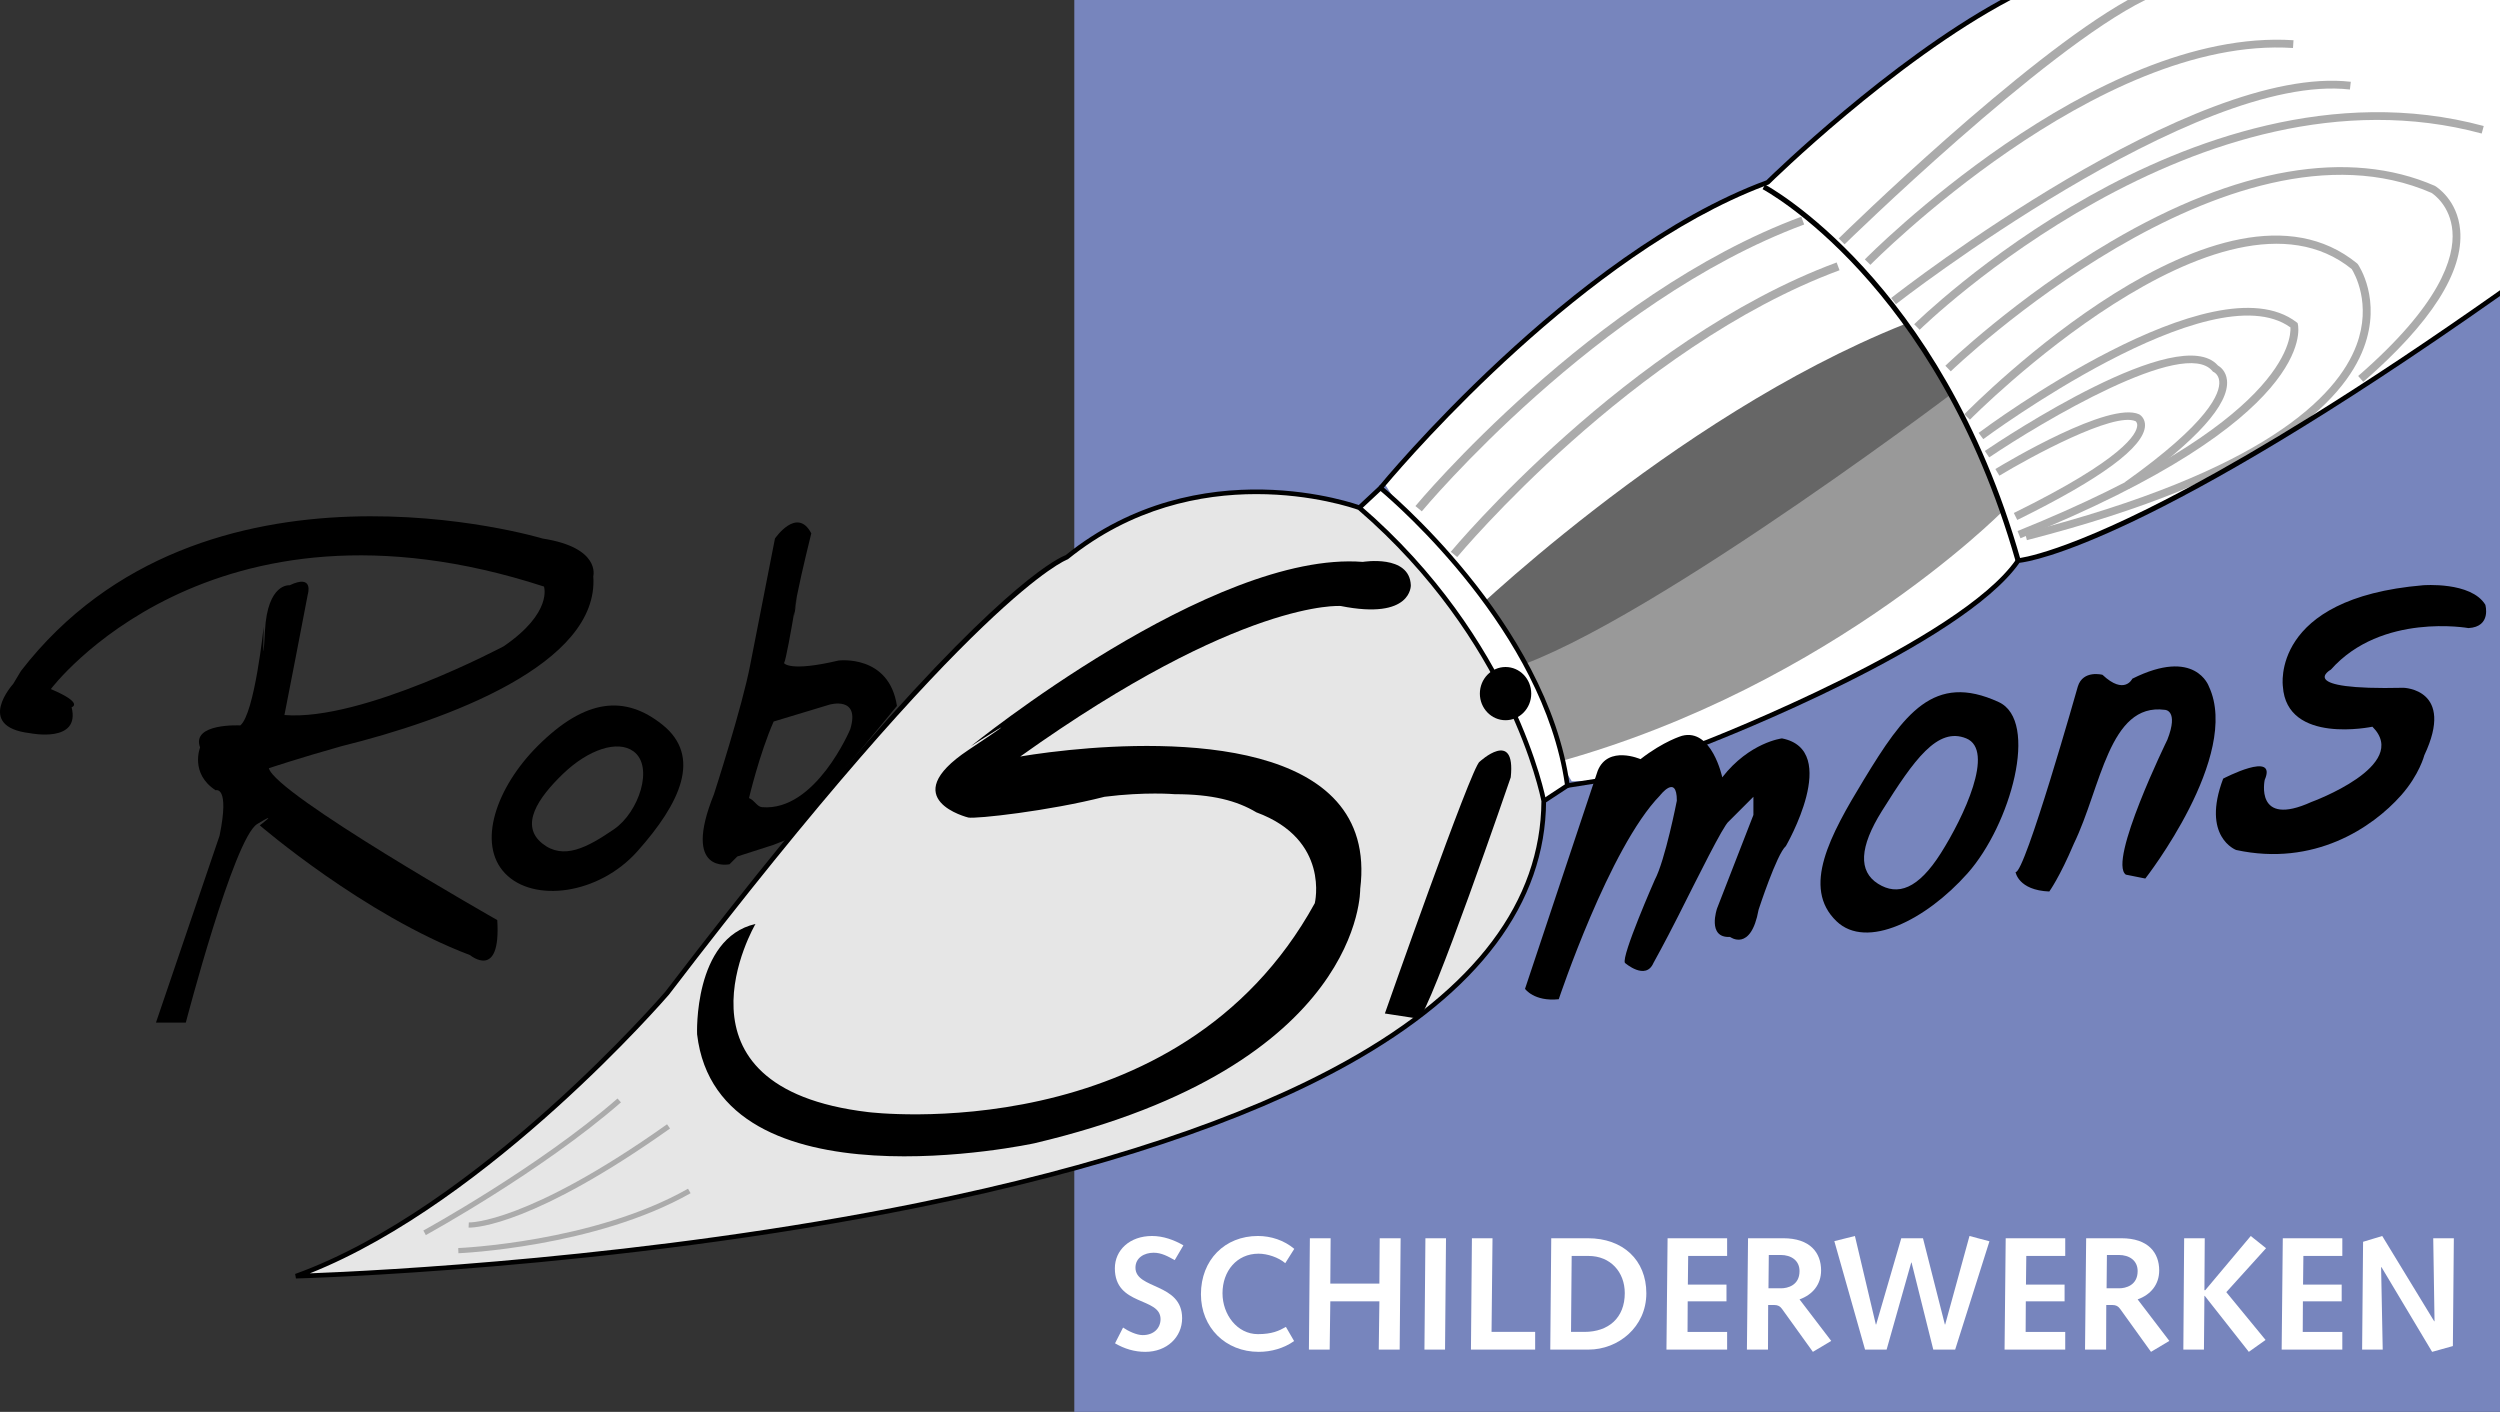
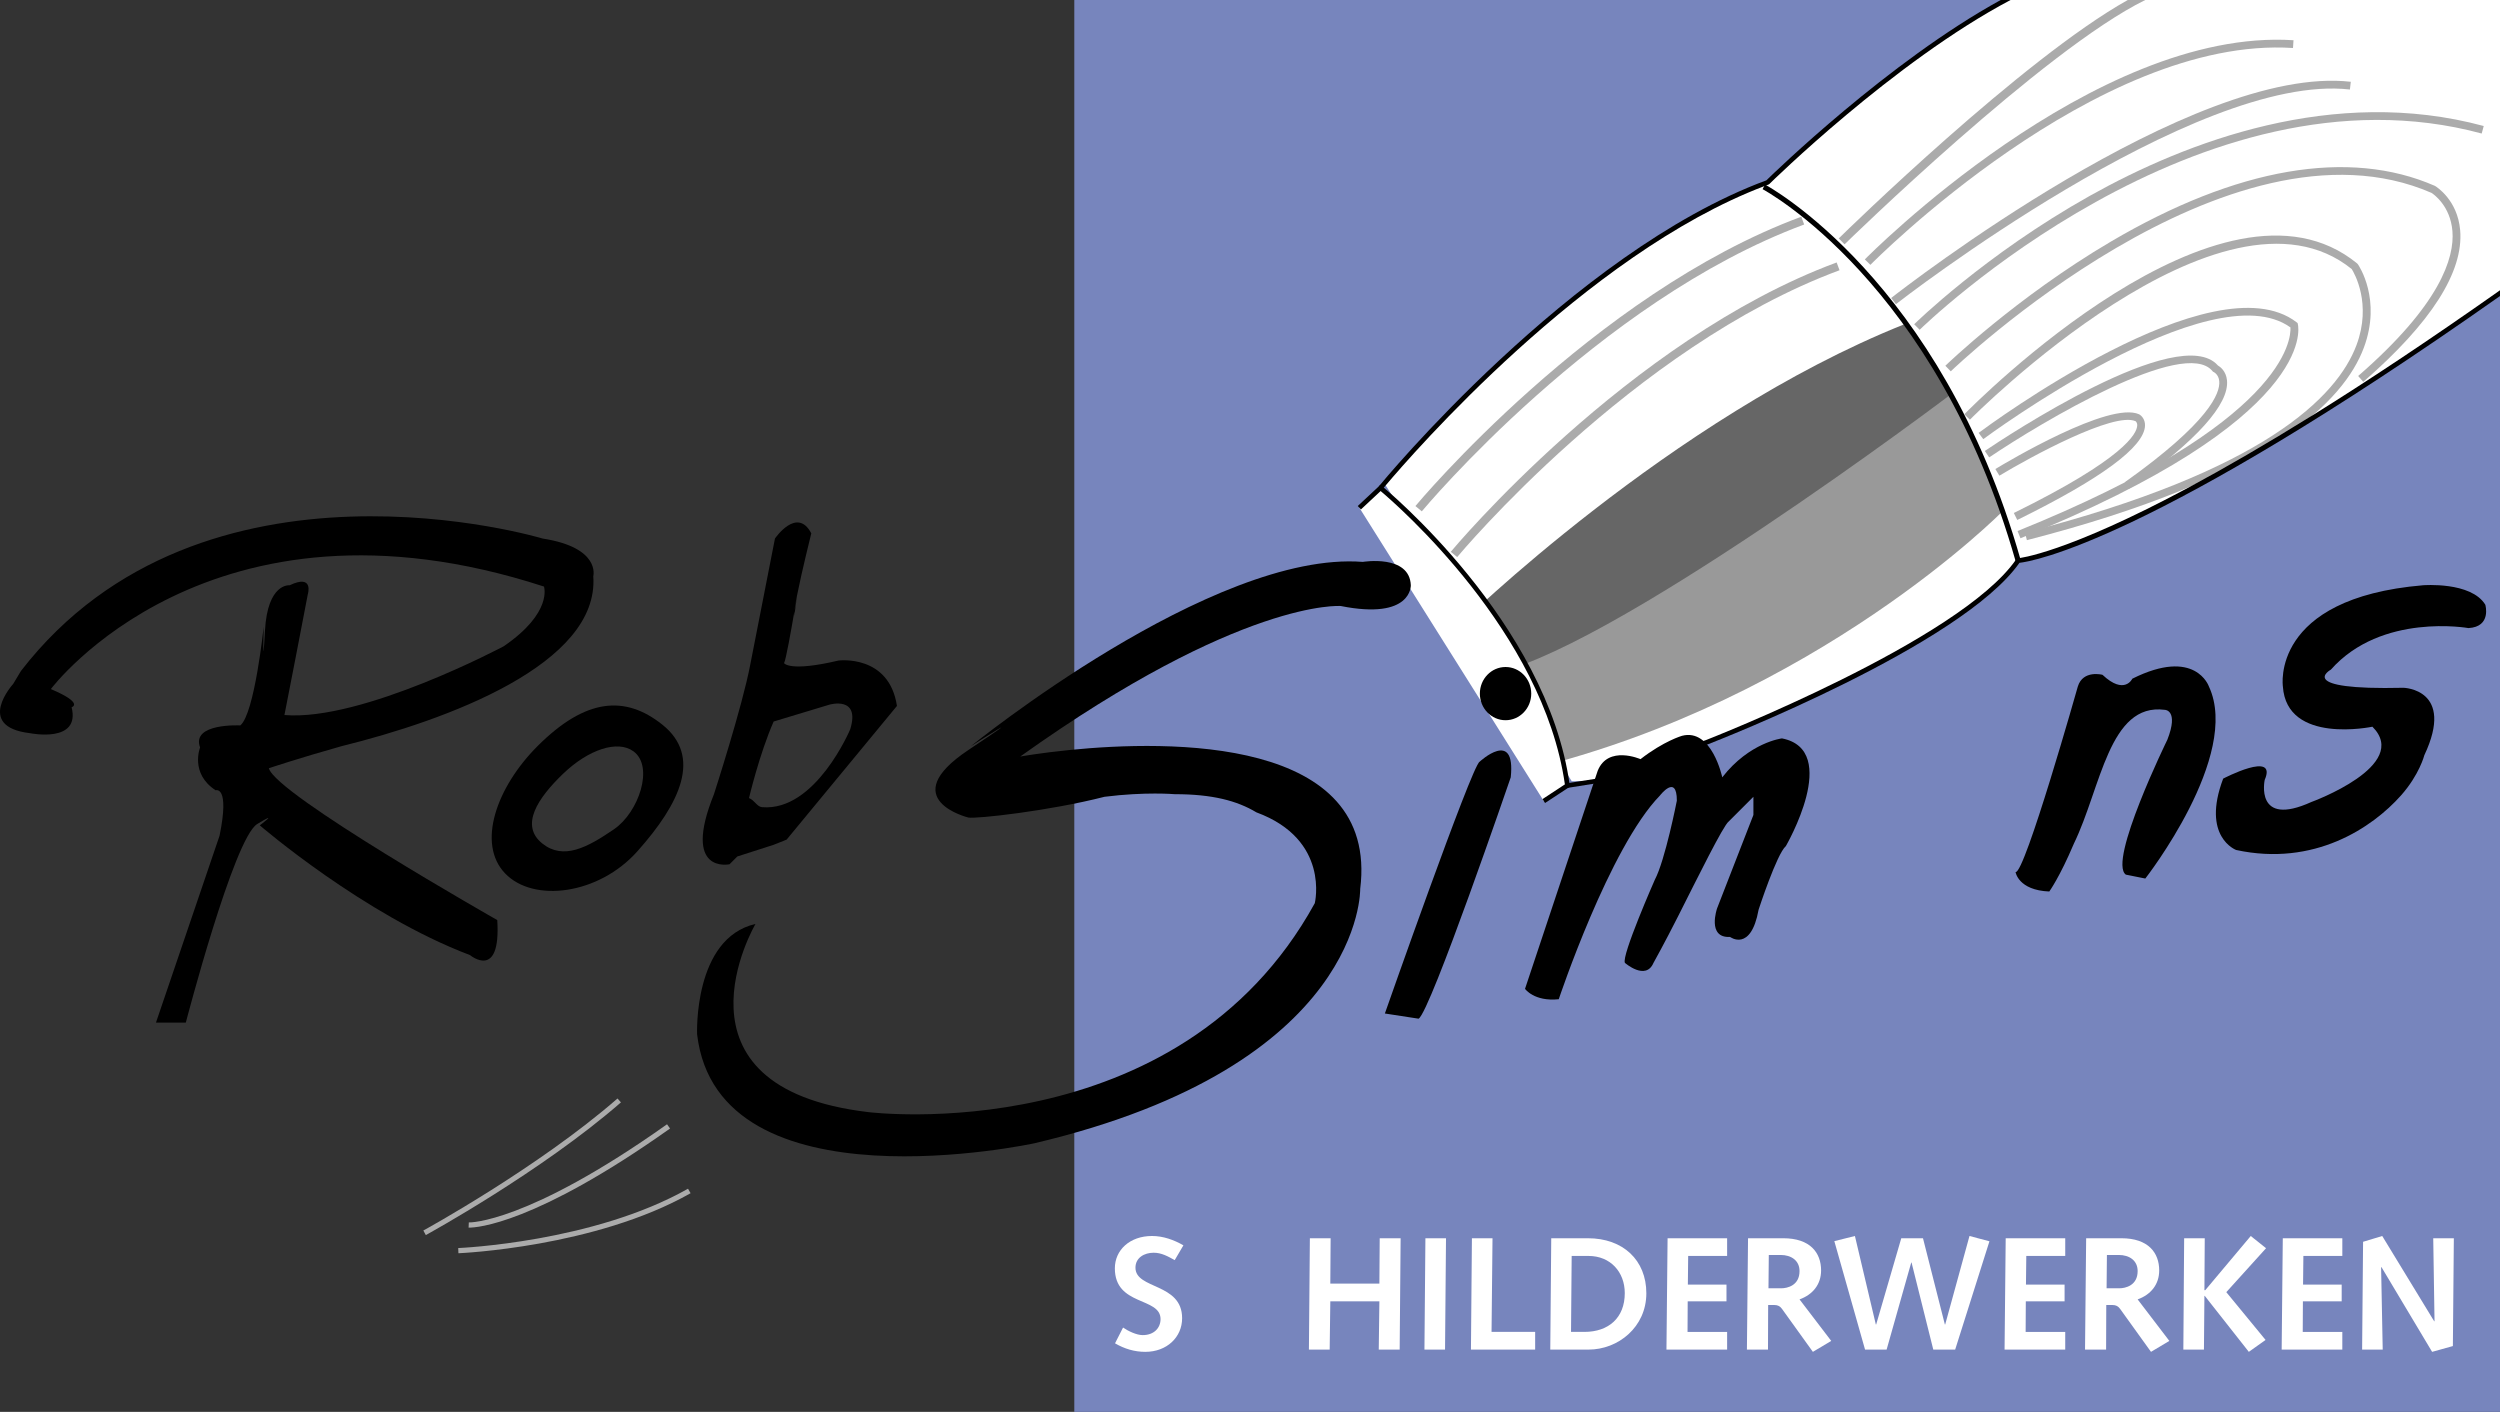
<svg xmlns="http://www.w3.org/2000/svg" version="1.1" id="Laag_3" x="0px" y="0px" viewBox="0 0 481.625 272" style="enable-background:new 0 0 481.625 272;" xml:space="preserve">
  <rect x="0" y="0" width="481.625" height="272" fill="#333333" stroke="none" />
  <style type="text/css">
	.st0{fill:#7785BD;}
	.st1{fill:#FFFFFF;}
	.st2{fill:#999999;}
	.st3{fill:#666666;}
	.st4{fill:#FFFFFF;stroke:#000000;stroke-width:0.9;}
	.st5{fill:#E6E6E6;}
	.st6{fill:#ABABAB;}
</style>
  <g>
    <rect x="206.965" class="st0" width="274.66" height="272" />
  </g>
  <g>
    <path class="st1" d="M481.625,0v56.47c-15.12,10.66-28.01,19.12-38.93,25.83c-0.01,0-0.03,0.02-0.05,0.03   c-5.59,3.43-10.67,6.41-15.26,8.98c-0.02,0.01-0.03,0.02-0.05,0.03c-28.51,15.98-38.54,16.66-38.54,16.66c-11,16-60,35-60,35   l-21.5,7.5h-4.5l-35.84-56.99l-0.28-0.45c0,0,35.87-43.94,73.87-57.94c0,0,23.22-22.94,45.83-35.12H481.625z" />
  </g>
  <g>
    <path d="M387.335,0c-22.52,11.91-46.23,35.21-46.47,35.45l-0.16,0.1c-0.14,0.05-0.27,0.1-0.41,0.16c-0.14,0.05-0.28,0.1-0.43,0.16   c-34.43,13.1-67.9,51.71-72.91,57.64c-0.4,0.47-0.62,0.74-0.65,0.77l-0.69-0.56c0.36-0.45,37.04-45.06,74.68-58.98   c1.42-1.39,23.56-22.89,45.14-34.74H387.335z" />
  </g>
  <g>
    <path class="st2" d="M286.295,130c0,0,28.5-7.5,89-55c0,0,10,21,10.5,23.5c0,0-35.75,36.25-91.25,49.75L286.295,130z" />
  </g>
  <g>
    <path class="st3" d="M281.045,120.5c0,0,40.75-40,85.75-58c0,0,9,12,9,13.5c0,0-67.5,51-89.5,54L281.045,120.5z" />
  </g>
  <g>
    <path class="st4" d="M261.295,97.5" />
  </g>
  <g>
    <path class="st4" d="M296.795,154" />
  </g>
  <g>
    <path class="st1" d="M261.879,97.813L265.961,94c0,0,31.668,25.667,36,57.334l-4.552,2.989" />
    <path d="M297.656,154.699l-0.494-0.752l4.313-2.833c-4.172-29.355-32.267-53.792-35.498-56.514l-3.791,3.542l-0.615-0.658   l4.369-4.08l0.304,0.247c0.318,0.258,31.856,26.143,36.163,57.622l0.038,0.281L297.656,154.699z" />
  </g>
  <g>
-     <path class="st5" d="M297.409,154.323c0,0-5.53-30.677-35.53-56.51c0,0-30.375-11.459-56.375,9.541c0,0-17,5.5-77,84   c0,0-35.5,41.5-71.5,54.5C57.004,245.854,296.909,239.823,297.409,154.323z" />
-     <path d="M262.175,97.47l-0.14-0.08c-0.3-0.11-30.86-11.29-56.75,9.57c-1.1,0.4-10.95,4.72-39.04,36.98l-0.09,0.11   c-4.52,5.2-9.52,11.11-15.02,17.86v0.01c-6.85,8.38-14.47,18.02-22.97,29.14c-0.36,0.42-35.84,41.56-71.31,54.37l0.16,0.87   c0.6-0.01,60.7-1.64,120.09-13.71c34.91-7.09,62.75-16.34,82.75-27.5c25.1-14.01,37.89-31.09,38-50.76v-0.09   C297.795,153.93,291.945,123.11,262.175,97.47z M259.415,204.3c-19.91,11.12-47.66,20.34-82.48,27.41   c-52.16,10.59-104.87,13.13-117.24,13.6c34.83-13.86,68.8-53.26,69.17-53.68c59.03-77.25,76.61-83.79,76.78-83.85l0.14-0.08   c12.29-9.92,25.66-12.51,36.25-12.51c10.84,0,18.77,2.72,19.61,3.02c28.99,24.99,35.07,54.89,35.31,56.15   C296.825,173.67,284.195,190.47,259.415,204.3z" />
-   </g>
+     </g>
  <g>
    <path d="M293.795,190.5c0,0,1.75,2.5,6.5,2c0,0,9.75-29.25,19.5-39.25c0,0,3.25-4.25,3.25,1c0,0-2.25,11.5-4.25,15.25   c0,0-6.5,14.75-5.75,16c0,0,4,3.5,5.5,0c0,0,2.102-3.761,4.75-9c3.813-7.547,8.717-17.512,9.75-18.25l4.75-4.75v3.5l-7,18   c0,0-2,5.75,2.5,5.5c0,0,4,3,5.5-5.25c0,0,3.5-10.75,5.25-12.25c0,0,10.75-18.5-0.75-20.75c0,0-6.25,0.75-11.5,7.5   c0,0-2-9.5-7.75-8c0,0-3.5,1-8,4.5c0,0-6.25-2.75-8.25,2.25L293.795,190.5z" />
  </g>
  <g>
    <path d="M388.295,168c0,0,0.5,3.5,6.5,3.75c0,0,2-2.75,4.75-9.25c5.224-10.742,6.75-27.166,17.5-25.75c0,0,2.75,0,0.5,5.75   c0,0-11.5,23.5-8,26l3.75,0.75c0,0,18.5-23.666,12.25-37c0,0-2.584-7.583-14.75-1.5c0,0-1.5,3.25-5.75-0.75c0,0-3.75-1-4.75,2.25   C400.295,132.25,390.045,168.5,388.295,168z" />
  </g>
  <g>
    <path d="M428.295,150c0,0,10.5-5.5,8,0.25c0,0-2,9.25,9,4.25c0,0,19.25-7,11.75-14.5c0,0-16.5,3.5-17.25-7.75c0,0-2.5-17,27-19.5   c0,0,9.25-0.75,12,3.75c0,0,1.25,4.25-3.25,4.5c0,0-16.75-3-26.5,8c0,0-7.25,4,14,3.5c0,0,10,0.25,4,13c0,0-0.952,3.758-4.5,7.75   c-5.538,6.232-16.75,13.75-31.75,10.5C430.795,163.75,424.045,161.25,428.295,150z" />
  </g>
  <g>
    <path d="M285.045,146.75c0,0,7-6.5,6,3c0,0-15.5,45.25-17.75,46.5l-6.5-1C266.795,195.25,283.545,147.5,285.045,146.75z" />
  </g>
  <g>
    <ellipse cx="290.045" cy="133.625" rx="4.949" ry="5.126" />
  </g>
  <g>
    <path d="M145.545,178c0,0-18.5,31.5,21.75,36.25c0,0,59.75,7.5,86-40.25c0,0,3-12.25-11.25-17.5c-3.75-2.25-8.5-3.5-15.75-3.5   c0,0-5.646-0.492-13.5,0.5c-10.75,2.75-24.805,4.289-26.25,4c0,0-14.25-3.5,0-13c13.978-9.319,0.5-0.75,0.5-0.75   s46.5-37.75,75.5-35.5c0,0,9-1.5,9.25,4.5c0,0,0.25,6.75-13.5,4c0,0-19-1.5-61.75,29c0,0,3.778-0.685,9.523-1.262   c19.027-1.909,59.625-2.617,55.977,26.762c0,0,0.75,34-62.75,49c0,0-61,13.25-65-21C134.295,199.25,133.545,180.75,145.545,178z" />
  </g>
  <g>
    <path d="M161.545,127.25c-9.5,2.25-10.5,0.5-10.5,0.5c0.34-0.51,1.37-6.32,2-10c-0.23,2.7,0.36-1.89,0.48-2.83   c-0.07,0.39-0.25,1.44-0.47,2.77c0.06-0.64,0.23-1.67,0.48-2.9c0.91-4.63,2.76-12.04,2.76-12.04c-2.75-5.25-7,1-7,1l-4.75,24.25   c-1.5,8-7,25-7,25c-6.25,15.5,3,13.5,3,13.5l1.5-1.5l7-2.25l2.09-0.83v-0.01l0.41-0.16l14.61-17.7l0.09-0.11l6.55-7.94   C171.295,126,161.545,127.25,161.545,127.25z M146.795,155.5c-0.95-0.08-1.47-1.37-2.5-1.75c0,0,2-8.5,4.75-14.75l10.75-3.25   c0,0,6-1.75,4,4.75C163.795,140.5,157.125,156.39,146.795,155.5z" />
  </g>
  <g>
    <path d="M127.595,139.6c-7.13-5.69-14.76-5.15-24.05,4.15c-7.93,7.94-11.71,18.78-6.25,24.5s18.03,4.13,25.5-4.25   C131.045,154.75,135.295,145.75,127.595,139.6z M118.295,159.75c-5.16,3.53-9.75,6-13.82,2.75c-4.38-3.51-0.85-8.76,4-13.43   c4.86-4.67,10.5-6.57,13.57-4.32C126.045,147.68,123.045,156.5,118.295,159.75z" />
  </g>
  <g>
    <path d="M4.045,129.25l-1.5,2.5c0,0-7.5,8.25,3.25,9.5c0,0,9.75,2,8-5c0,0,2.5-0.75-4-3.5c0,0,30.5-40.75,95-19.75   c0,0,1.75,5-7.75,11.5c0,0-27.25,14.5-42.25,13.25c0,0,4.25-21.75,4.5-23.25c0,0,1.25-4-3.5-1.75c0,0-4.25-0.5-4.75,8.75   s-0.25-0.75-0.25-0.75s-1.75,16.75-4.5,19c0,0-9.5-0.5-7.75,4.25c0,0-2,5,3,8.25c0,0,2.75-1,0.75,8.75l-12.25,36h5.75   c0,0,9.25-35.5,13.75-38.25s0.5,0.25,0.5,0.25s20,17.25,40.5,25c0,0,6,5,5.25-6.75c0,0-42.75-24.25-44-29.25   c0,0,5.612-1.892,14-4.25c20.25-5,49.711-15.798,48.5-32.75c0,0,1.5-5.5-9.75-7.25C104.545,103.75,39.045,84,4.045,129.25z" />
  </g>
  <g>
-     <path d="M385.045,135.25c7.874,3.622,2.302,23.66-6,33c-8,9-19.457,14.769-25.237,9.231c-6.763-6.481-1.253-16.552,5.237-27.231   C366.795,137.5,372.545,129.5,385.045,135.25z M362.545,156.25c-4.347,6.954-4.545,11.6-0.75,14   c3.795,2.401,7.738,1.027,12.122-5.903c4.384-6.93,10.47-19.81,4.878-22.097C373.295,140,368.795,146.25,362.545,156.25z" />
-   </g>
+     </g>
  <g>
    <path class="st6" d="M273.911,98.51l-1.232-1.02c0.336-0.407,34.103-40.838,74.338-55.74l0.557,1.5   C307.746,58.001,274.245,98.106,273.911,98.51z" />
  </g>
  <g>
    <path class="st6" d="M280.724,107.322l-1.232-1.02c0.336-0.407,34.103-40.838,74.338-55.74l0.557,1.5   C314.559,66.813,281.058,106.919,280.724,107.322z" />
  </g>
  <g>
    <path class="st6" d="M409.915,0h3.37c-19.51,9.56-57.5,46.65-57.93,47.07l-1.12-1.14C355.925,44.27,389.635,11.36,409.915,0z" />
  </g>
  <g>
    <path class="st6" d="M360.331,51.024l-1.072-1.049c0.437-0.447,44.178-44.721,82.585-42.224l-0.098,1.497   C404.055,6.797,360.764,50.582,360.331,51.024z" />
  </g>
  <g>
    <path class="st6" d="M365.257,58.591l-0.924-1.182c2.357-1.845,58.082-45.145,88.548-41.654l-0.172,1.49   C422.89,13.822,365.829,58.143,365.257,58.591z" />
  </g>
  <g>
    <path class="st6" d="M369.822,63.533l-1.055-1.065c0.134-0.133,13.681-13.453,33.849-24.747   c18.655-10.447,46.962-21.258,75.874-13.445l-0.391,1.448C423.655,11.01,370.356,63.006,369.822,63.533z" />
  </g>
  <g>
    <path class="st6" d="M455.287,73.566l-0.984-1.132c15.776-13.708,18.582-22.746,18.158-27.915   c-0.399-4.861-3.606-7.088-4.019-7.355c-39.072-17.03-92.094,33.857-92.625,34.374l-1.045-1.076   c0.134-0.131,13.65-13.187,31.893-23.921c24.256-14.274,45.846-17.985,62.431-10.728c0.262,0.151,4.357,2.697,4.856,8.54   C474.638,52.38,468.358,62.209,455.287,73.566z" />
  </g>
  <g>
    <path class="st6" d="M410.23,94.111l-0.869-1.223c16.276-11.581,18.376-17.15,18.179-19.439c-0.111-1.301-1.02-1.75-1.058-1.769   l-0.15-0.072l-0.115-0.133c-5.387-6.536-32.865,9.797-43.001,16.645l-0.84-1.243c3.828-2.586,37.475-24.928,44.9-16.471   c0.443,0.258,1.575,1.083,1.753,2.85C429.493,77.888,423.169,84.905,410.23,94.111z" />
  </g>
  <g>
    <path class="st6" d="M388.626,100.173l-0.662-1.346c21.31-10.48,23.724-15.292,23.773-16.875c0.018-0.575-0.312-0.799-0.314-0.801   c-4.159-1.886-20.354,6.931-26.24,10.49l-0.775-1.283c2.234-1.352,21.992-13.134,27.698-10.541   c0.477,0.269,1.168,0.988,1.131,2.182C413.109,86.089,404.829,92.204,388.626,100.173z" />
  </g>
  <g>
    <path d="M388.315,108.137c-15.265-53.672-48.418-71.52-48.751-71.693l0.463-0.887c0.337,0.176,33.868,18.225,49.249,72.307   L388.315,108.137z" />
  </g>
  <g>
    <path class="st6" d="M389.241,103.695l-0.561-1.391c51.769-20.889,52.704-37.051,52.574-39.229   c-15.274-10.978-58.737,21.197-59.178,21.525l-0.896-1.202c1.841-1.375,45.304-33.531,61.236-21.328l0.214,0.164l0.061,0.263   C442.861,63.231,446.181,80.72,389.241,103.695z" />
  </g>
  <g>
    <path class="st6" d="M390.482,104.06l-0.373-1.453c46.021-11.824,60.132-26.164,63.865-36.111   c2.998-7.99-0.436-13.899-0.909-14.655c-24.877-20.134-73.083,28.523-73.567,29.018l-1.072-1.05   c2.021-2.062,49.778-50.247,75.679-29.056l0.142,0.154c0.19,0.273,4.603,6.811,1.149,16.072   C451.556,77.273,437.179,92.063,390.482,104.06z" />
  </g>
  <g>
    <path d="M481.625,55.92v1.11c-67.17,47.32-90.02,51.11-92.58,51.4c-11.17,15.89-58.09,34.21-60.09,34.99l-21.51,7.5l-5.41,0.86   l-0.14-0.89l2.5-0.39l2.83-0.44l21.42-7.48c0.48-0.19,48.98-19.13,59.78-34.83l0.12-0.18l0.22-0.02c0.14-0.01,9.1-0.85,33.19-13.8   c0-0.01,0.01-0.01,0.01-0.01c6.67-3.59,14.5-8.11,23.64-13.79h0.01C455.905,73.54,467.845,65.64,481.625,55.92z" />
  </g>
  <g>
    <path class="st6" d="M82.034,237.938l-0.479-0.877c0.22-0.12,22.131-12.13,37.411-25.438l0.656,0.754   C104.26,225.758,82.255,237.818,82.034,237.938z" />
  </g>
  <g>
    <path class="st6" d="M90.406,236.502c-0.068,0-0.112-0.002-0.134-0.003l0.044-0.999c0.102,0.031,11.221,0.215,38.189-18.908   l0.578,0.816C103.037,235.877,91.797,236.502,90.406,236.502z" />
  </g>
  <g>
    <path class="st6" d="M88.315,241.438l-0.039-1c0.259-0.01,26.095-1.117,44.272-11.435l0.494,0.869   C114.649,240.312,88.575,241.427,88.315,241.438z" />
  </g>
  <g>
    <g>
      <path class="st1" d="M216.357,255.753c0.992,0.683,2.604,1.457,3.782,1.457c2.201,0,3.441-1.395,3.441-3.1    c-0.031-4.278-8.804-2.449-8.804-9.766c0-3.503,2.852-6.23,7.161-6.23c2.139,0,4.216,0.743,6.045,1.798l-1.674,2.852    c-1.302-0.713-2.511-1.426-4.061-1.426c-1.798,0-3.503,0.961-3.503,2.883c0,4.216,8.99,2.883,8.99,9.734    c0,3.658-2.945,6.479-7.099,6.479c-2.077,0-4.03-0.589-5.828-1.644L216.357,255.753z" />
    </g>
    <g>
-       <path class="st1" d="M249.31,258.356c-1.984,1.396-4.402,2.078-6.82,2.078c-6.386,0-11.129-4.682-11.129-11.099    c0-6.604,4.588-11.222,10.974-11.222c2.542,0,5.053,0.837,7.006,2.479l-1.736,2.759c-1.302-1.116-3.441-1.829-5.146-1.829    c-4.185,0-6.944,3.349-6.944,7.627c0,4.092,2.821,7.873,6.82,7.873c2.728,0,4.092-0.65,5.394-1.395L249.31,258.356z" />
-     </g>
+       </g>
    <g>
      <path class="st1" d="M252.347,238.548h3.999l-0.062,8.742h9.455l0.062-8.742h4.03L269.646,260h-4.03l0.124-9.3h-9.455l-0.124,9.3    h-3.999L252.347,238.548z" />
    </g>
    <g>
      <path class="st1" d="M274.605,238.548h3.968L278.387,260h-3.968L274.605,238.548z" />
    </g>
    <g>
      <path class="st1" d="M283.564,238.548h3.968l-0.186,18.042h8.401V260h-12.369L283.564,238.548z" />
    </g>
    <g>
      <path class="st1" d="M298.847,238.548h7.067c6.759,0,11.254,4.216,11.254,10.602c0,6.51-5.425,10.85-11.129,10.85h-7.379    L298.847,238.548z M305.233,256.59c4.649,0,7.78-2.696,7.78-7.471c0-4.061-2.759-7.161-6.975-7.161h-3.255l-0.125,14.632H305.233z    " />
    </g>
    <g>
      <path class="st1" d="M321.26,238.548h11.47v3.41h-7.503l-0.061,5.519h7.44v3.224h-7.471l-0.031,5.89h7.626V260h-11.688    L321.26,238.548z" />
    </g>
    <g>
      <path class="st1" d="M336.76,238.548h6.788c5.177,0,7.286,2.79,7.286,6.2c0,2.729-1.644,4.681-4.154,5.58l6.106,7.998    l-3.534,2.108l-5.951-8.278c-0.373-0.526-0.837-0.743-1.427-0.743h-1.239L340.604,260h-4.061L336.76,238.548z M343.146,248.19    c1.178,0,3.534-0.527,3.534-3.317c0-2.046-1.612-3.101-3.628-3.101h-2.294l-0.061,6.418H343.146z" />
    </g>
    <g>
      <path class="st1" d="M353.383,239.106l3.967-0.992l4.03,17.05h0.063l4.836-16.616h4.185l4.216,16.616h0.061l4.681-17.05    l3.845,1.022L376.664,260h-4.217l-4.185-16.771H368.2L363.457,260h-4.154L353.383,239.106z" />
    </g>
    <g>
      <path class="st1" d="M386.397,238.548h11.47v3.41h-7.502l-0.063,5.519h7.44v3.224h-7.471l-0.031,5.89h7.626V260h-11.687    L386.397,238.548z" />
    </g>
    <g>
      <path class="st1" d="M401.897,238.548h6.789c5.177,0,7.285,2.79,7.285,6.2c0,2.729-1.644,4.681-4.154,5.58l6.106,7.998    l-3.534,2.108l-5.951-8.278c-0.372-0.526-0.837-0.743-1.427-0.743h-1.239L405.741,260h-4.061L401.897,238.548z M408.283,248.19    c1.178,0,3.534-0.527,3.534-3.317c0-2.046-1.612-3.101-3.627-3.101h-2.294l-0.062,6.418H408.283z" />
    </g>
    <g>
      <path class="st1" d="M420.776,238.548h3.968l-0.063,10.013h0.155l8.772-10.446l2.946,2.355l-7.657,8.464l7.564,9.206l-3.224,2.295    l-8.494-10.788h-0.063L424.589,260h-3.968L420.776,238.548z" />
    </g>
    <g>
      <path class="st1" d="M439.779,238.548h11.47v3.41h-7.502l-0.063,5.519h7.44v3.224h-7.471l-0.031,5.89h7.626V260h-11.686    L439.779,238.548z" />
    </g>
    <g>
      <path class="st1" d="M455.248,239.231l3.689-1.116l10.012,16.43h0.063l-0.248-15.996h3.969l-0.186,20.771l-3.999,1.116    l-9.766-16.338l-0.062,0.063L459.03,260h-3.968L455.248,239.231z" />
    </g>
  </g>
</svg>